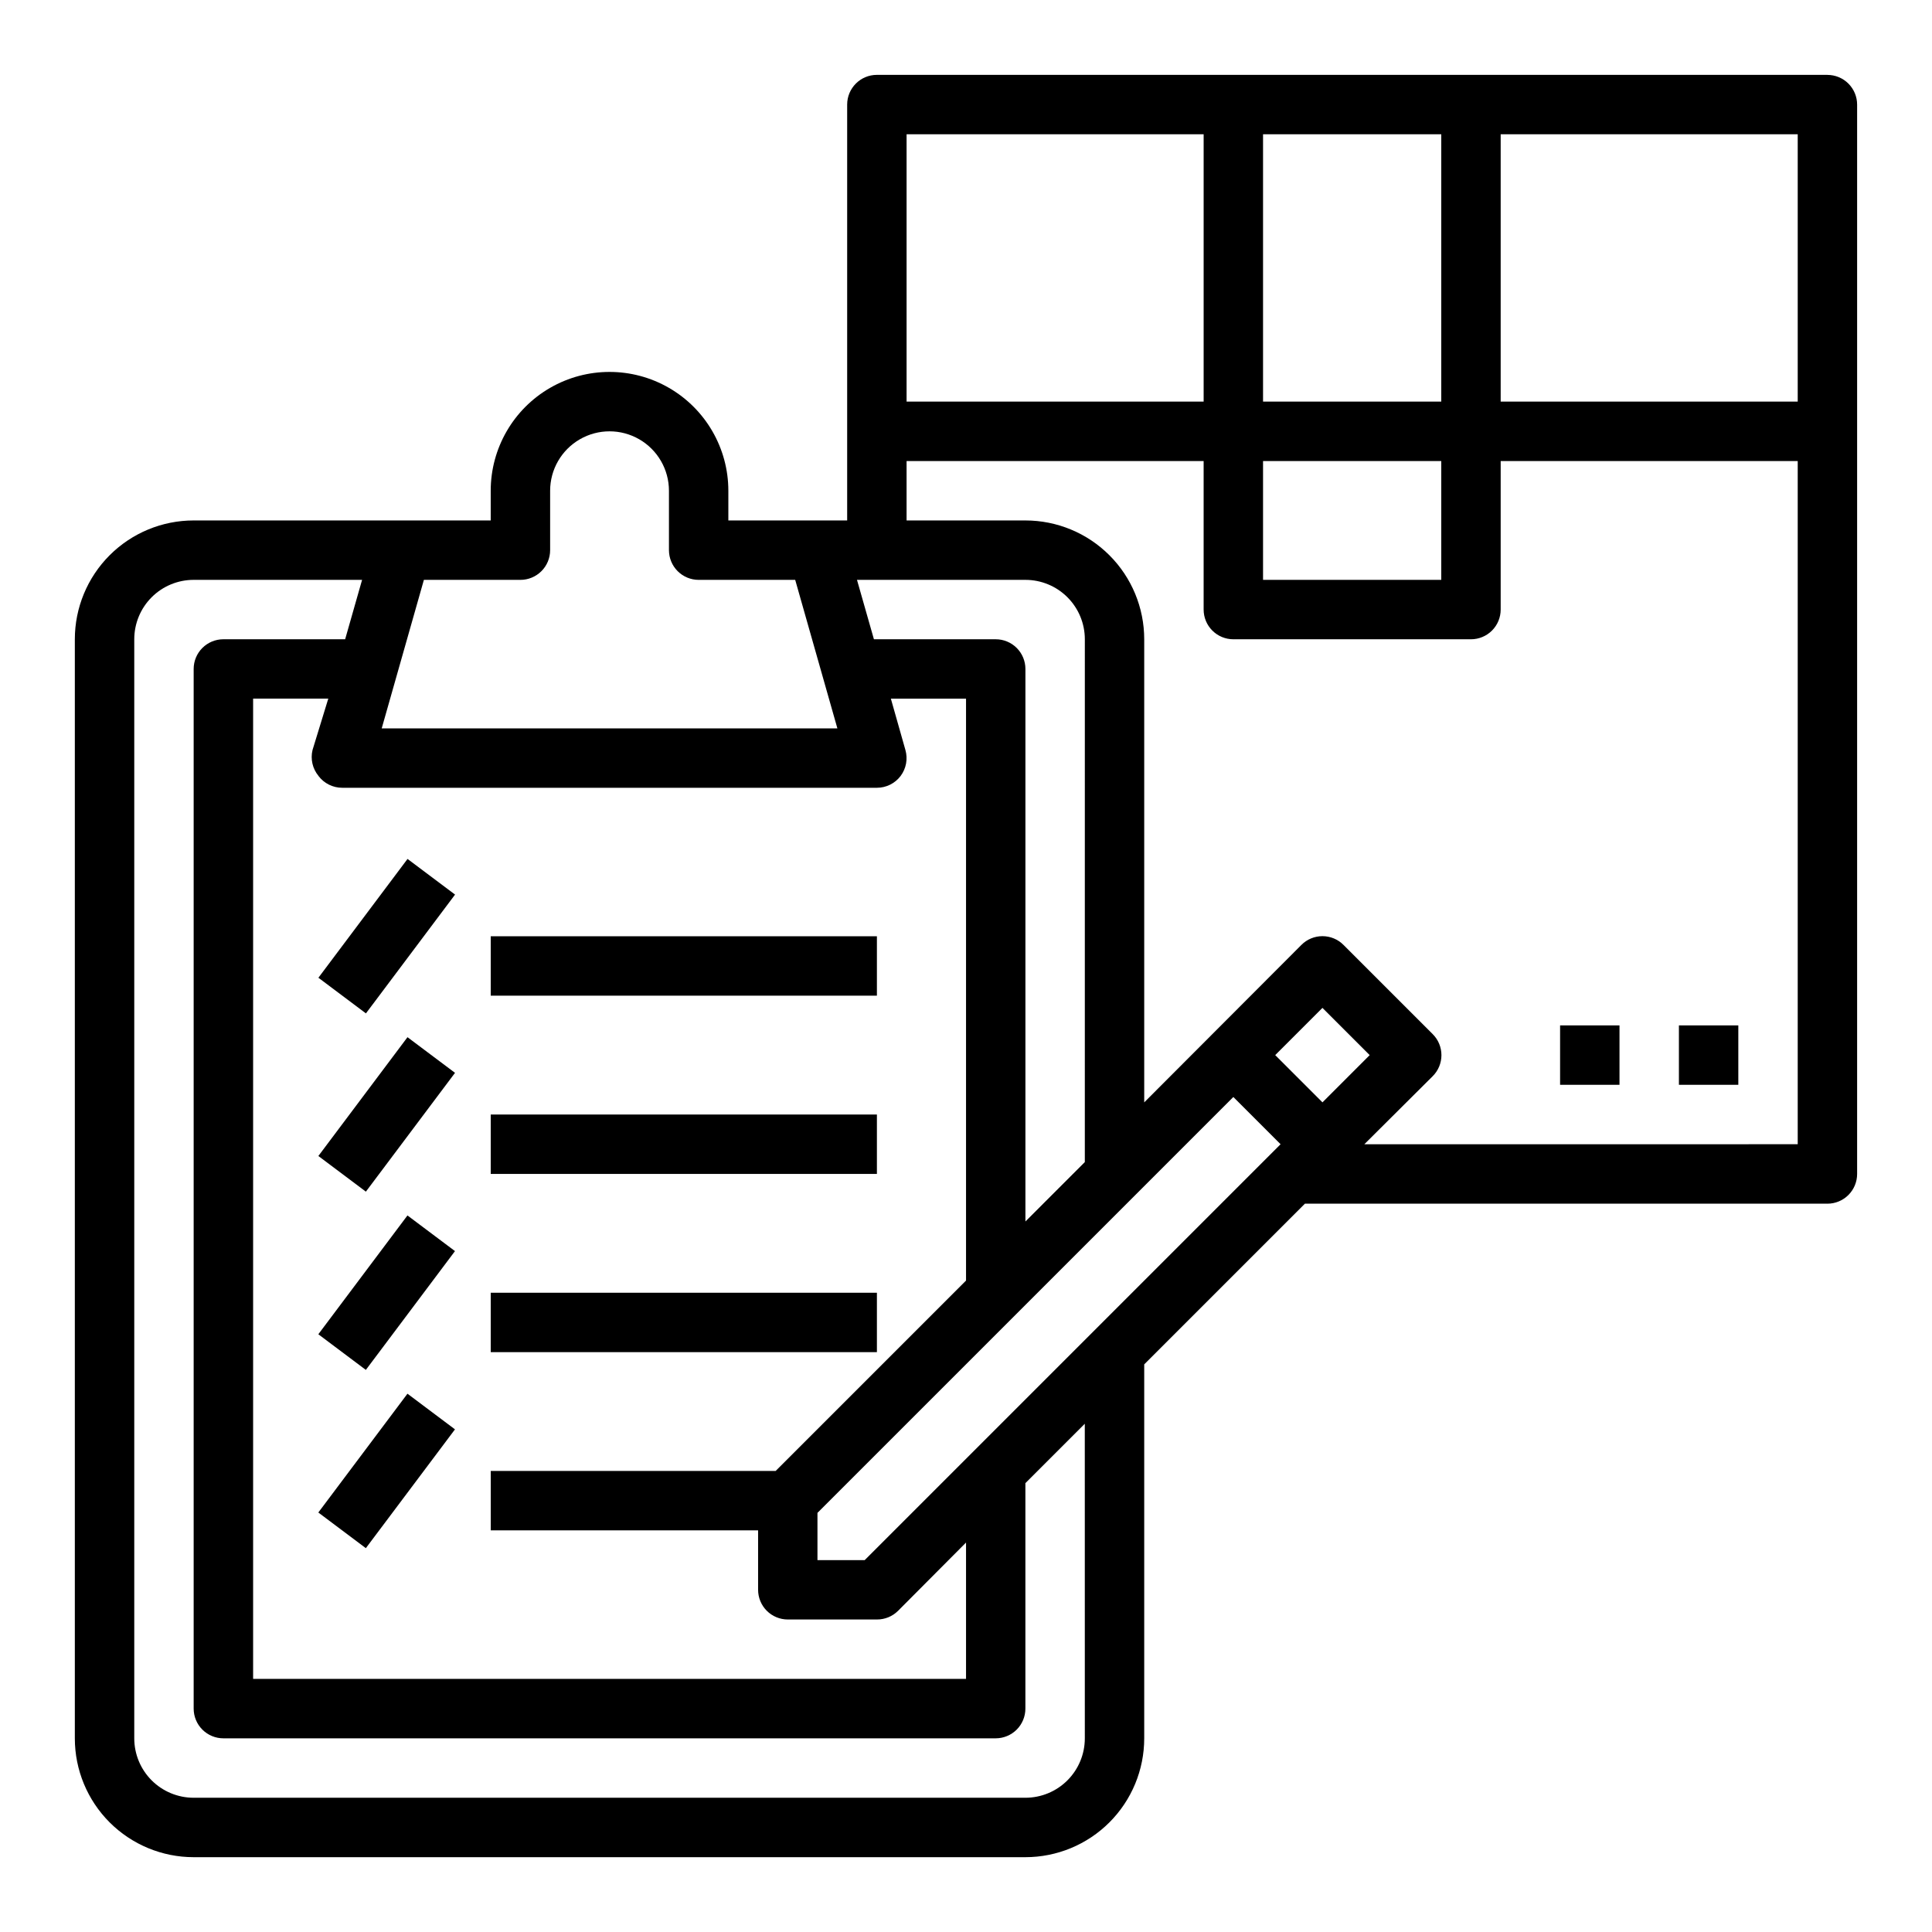
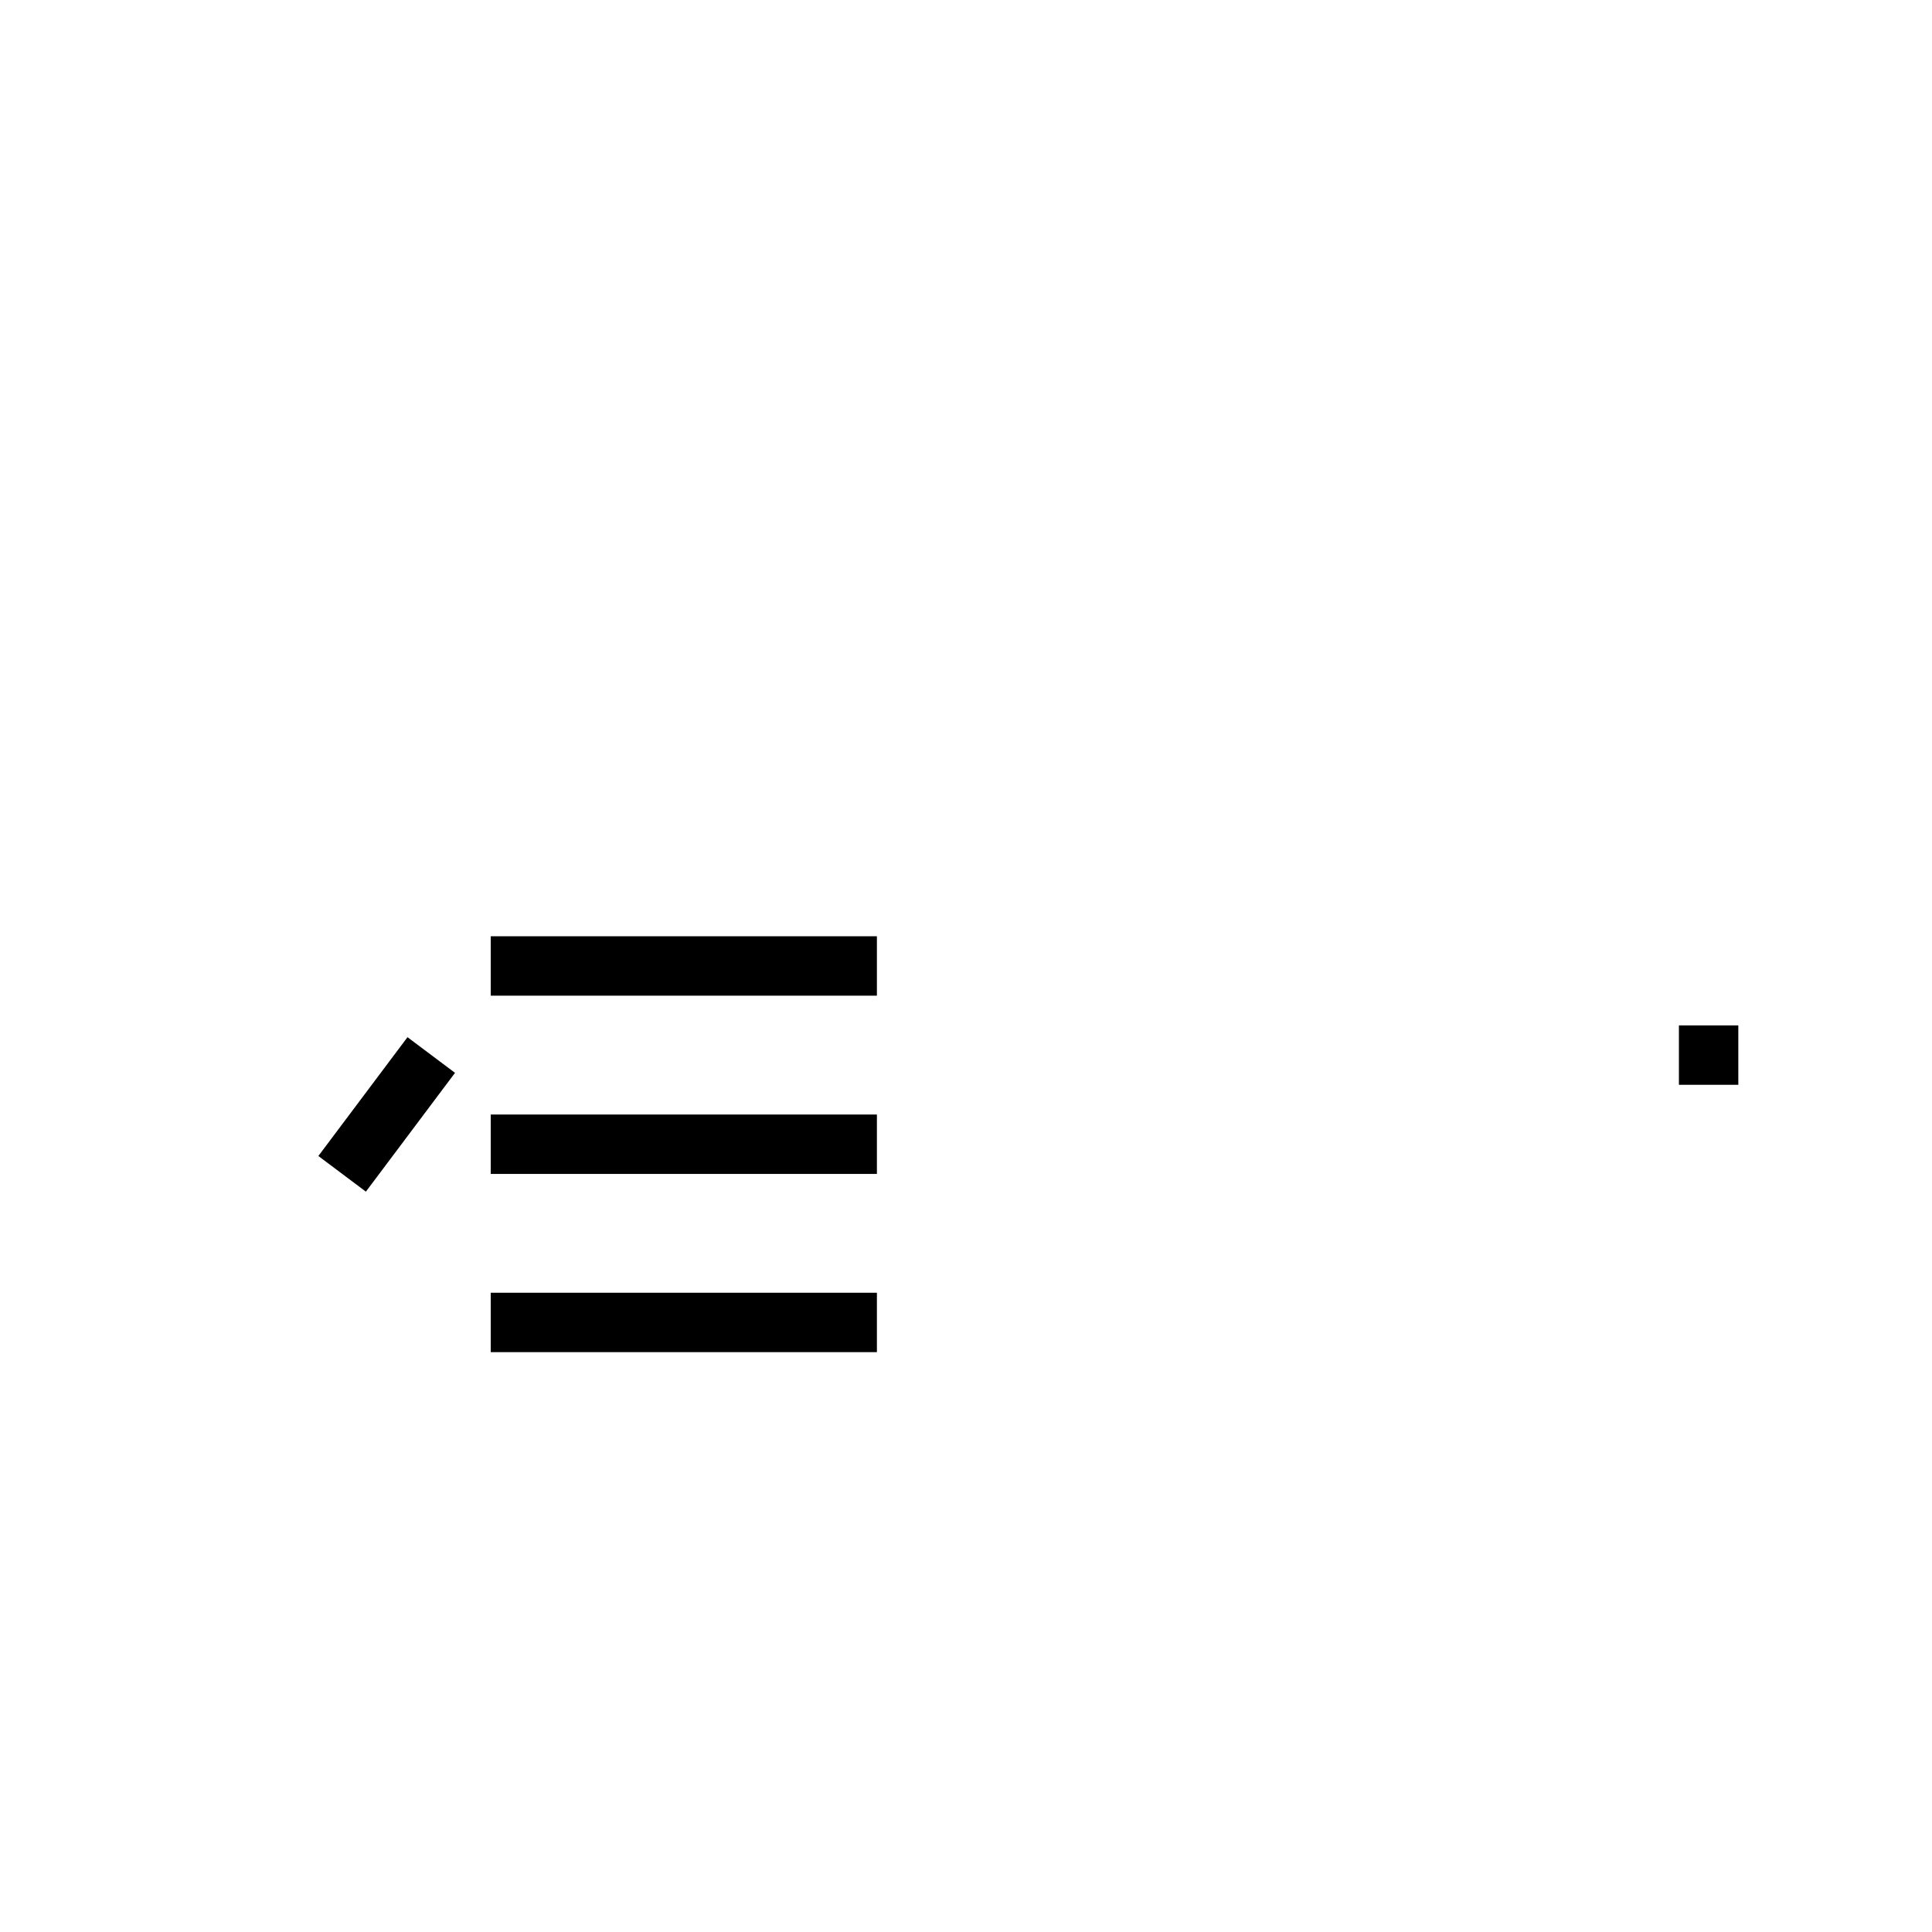
<svg xmlns="http://www.w3.org/2000/svg" fill="#000000" width="800px" height="800px" version="1.1" viewBox="144 144 512 512">
  <g>
    <path d="m274.05 392.12h102.34v15.742h-102.34z" />
-     <path d="m228.38 403.11 23.621-31.484 12.594 9.449-23.621 31.484z" />
    <path d="m274.05 439.36h102.34v15.742h-102.34z" />
    <path d="m228.37 450.35 23.621-31.484 12.594 9.449-23.621 31.484z" />
    <path d="m274.05 486.59h102.34v15.742h-102.34z" />
-     <path d="m228.36 497.59 23.621-31.484 12.594 9.449-23.621 31.484z" />
-     <path d="m228.36 544.83 23.621-31.484 12.594 9.449-23.621 31.484z" />
-     <path d="m628.29 163.84h-251.91c-4.348 0-7.871 3.527-7.871 7.875v110.21h-31.488v-7.871c0-11.25-6.004-21.645-15.746-27.27-9.742-5.625-21.746-5.625-31.488 0-9.742 5.625-15.742 16.02-15.742 27.27v7.871h-78.723c-8.348 0-16.359 3.316-22.266 9.223-5.902 5.906-9.223 13.914-9.223 22.266v291.27c0 8.352 3.32 16.359 9.223 22.266 5.906 5.902 13.918 9.223 22.266 9.223h220.42c8.352 0 16.359-3.32 22.266-9.223 5.906-5.906 9.223-13.914 9.223-22.266v-99.109l42.586-42.586h138.47c2.086 0 4.09-0.832 5.566-2.309 1.473-1.477 2.305-3.477 2.305-5.566v-283.39c0-2.09-0.832-4.09-2.305-5.566-1.477-1.477-3.481-2.309-5.566-2.309zm-7.875 86.594h-78.719v-70.848h78.719zm-94.465-70.848v70.848h-47.23v-70.848zm-47.23 86.594h47.23v31.488h-47.23zm-15.742-86.594v70.848h-78.723v-70.848zm31.488 256.55-12.52-12.52 12.516-12.516 12.52 12.516zm-23.617-1.418 12.516 12.516-110.21 110.21h-12.52v-12.516zm-242.46-85.098c1.488 1.984 3.82 3.148 6.301 3.148h141.7c2.477 0 4.812-1.164 6.297-3.148 1.461-1.961 1.926-4.492 1.262-6.848l-3.859-13.621h19.918v154.21l-50.461 50.461h-75.492v15.742h70.848v15.746c0 2.086 0.828 4.09 2.305 5.566 1.477 1.477 3.481 2.305 5.566 2.305h23.617c2.094 0.012 4.102-0.809 5.59-2.285l18.027-18.105v36.133h-188.93v-259.78h19.918l-4.176 13.621c-0.578 2.402 0.004 4.938 1.574 6.848zm203.1 102.34-15.742 15.742v-146.42c0-2.086-0.828-4.09-2.305-5.566-1.477-1.477-3.481-2.305-5.566-2.305h-32.277l-4.488-15.742h44.637c4.176 0 8.18 1.656 11.133 4.609 2.953 2.953 4.613 6.957 4.613 11.133zm-149.57-154.29c2.09 0 4.09-0.832 5.566-2.309 1.477-1.477 2.305-3.477 2.305-5.566v-15.742c0-5.625 3-10.824 7.875-13.637 4.871-2.812 10.871-2.812 15.742 0s7.871 8.012 7.871 13.637v15.742c0 2.09 0.832 4.09 2.305 5.566 1.477 1.477 3.481 2.309 5.566 2.309h25.586l11.18 39.359h-120.76l11.18-39.359zm149.57 307.01c0 4.176-1.66 8.18-4.613 11.133-2.953 2.953-6.957 4.609-11.133 4.609h-220.42c-4.176 0-8.18-1.656-11.133-4.609-2.949-2.953-4.609-6.957-4.609-11.133v-291.27c0-4.176 1.66-8.18 4.609-11.133 2.953-2.953 6.957-4.609 11.133-4.609h44.633l-4.488 15.742h-32.27c-4.348 0-7.875 3.523-7.875 7.871v275.52c0 2.086 0.832 4.09 2.309 5.566 1.477 1.473 3.477 2.305 5.566 2.305h204.67c2.086 0 4.09-0.832 5.566-2.305 1.477-1.477 2.305-3.481 2.305-5.566v-59.75l15.742-15.742zm74.074-157.44 18.105-18.027c1.492-1.477 2.328-3.488 2.328-5.59 0-2.098-0.836-4.109-2.328-5.586l-23.617-23.617c-1.477-1.492-3.488-2.328-5.59-2.328-2.098 0-4.109 0.836-5.586 2.328l-41.645 41.723v-122.73c0-8.352-3.316-16.359-9.223-22.266s-13.914-9.223-22.266-9.223h-31.488v-15.742h78.723v39.359c0 2.086 0.828 4.09 2.305 5.566 1.477 1.477 3.477 2.305 5.566 2.305h62.977c2.086 0 4.09-0.828 5.566-2.305 1.477-1.477 2.305-3.481 2.305-5.566v-39.359h78.719v181.05z" />
    <path d="m588.93 415.74h15.742v15.742h-15.742z" />
-     <path d="m557.44 415.74h15.742v15.742h-15.742z" />
  </g>
</svg>